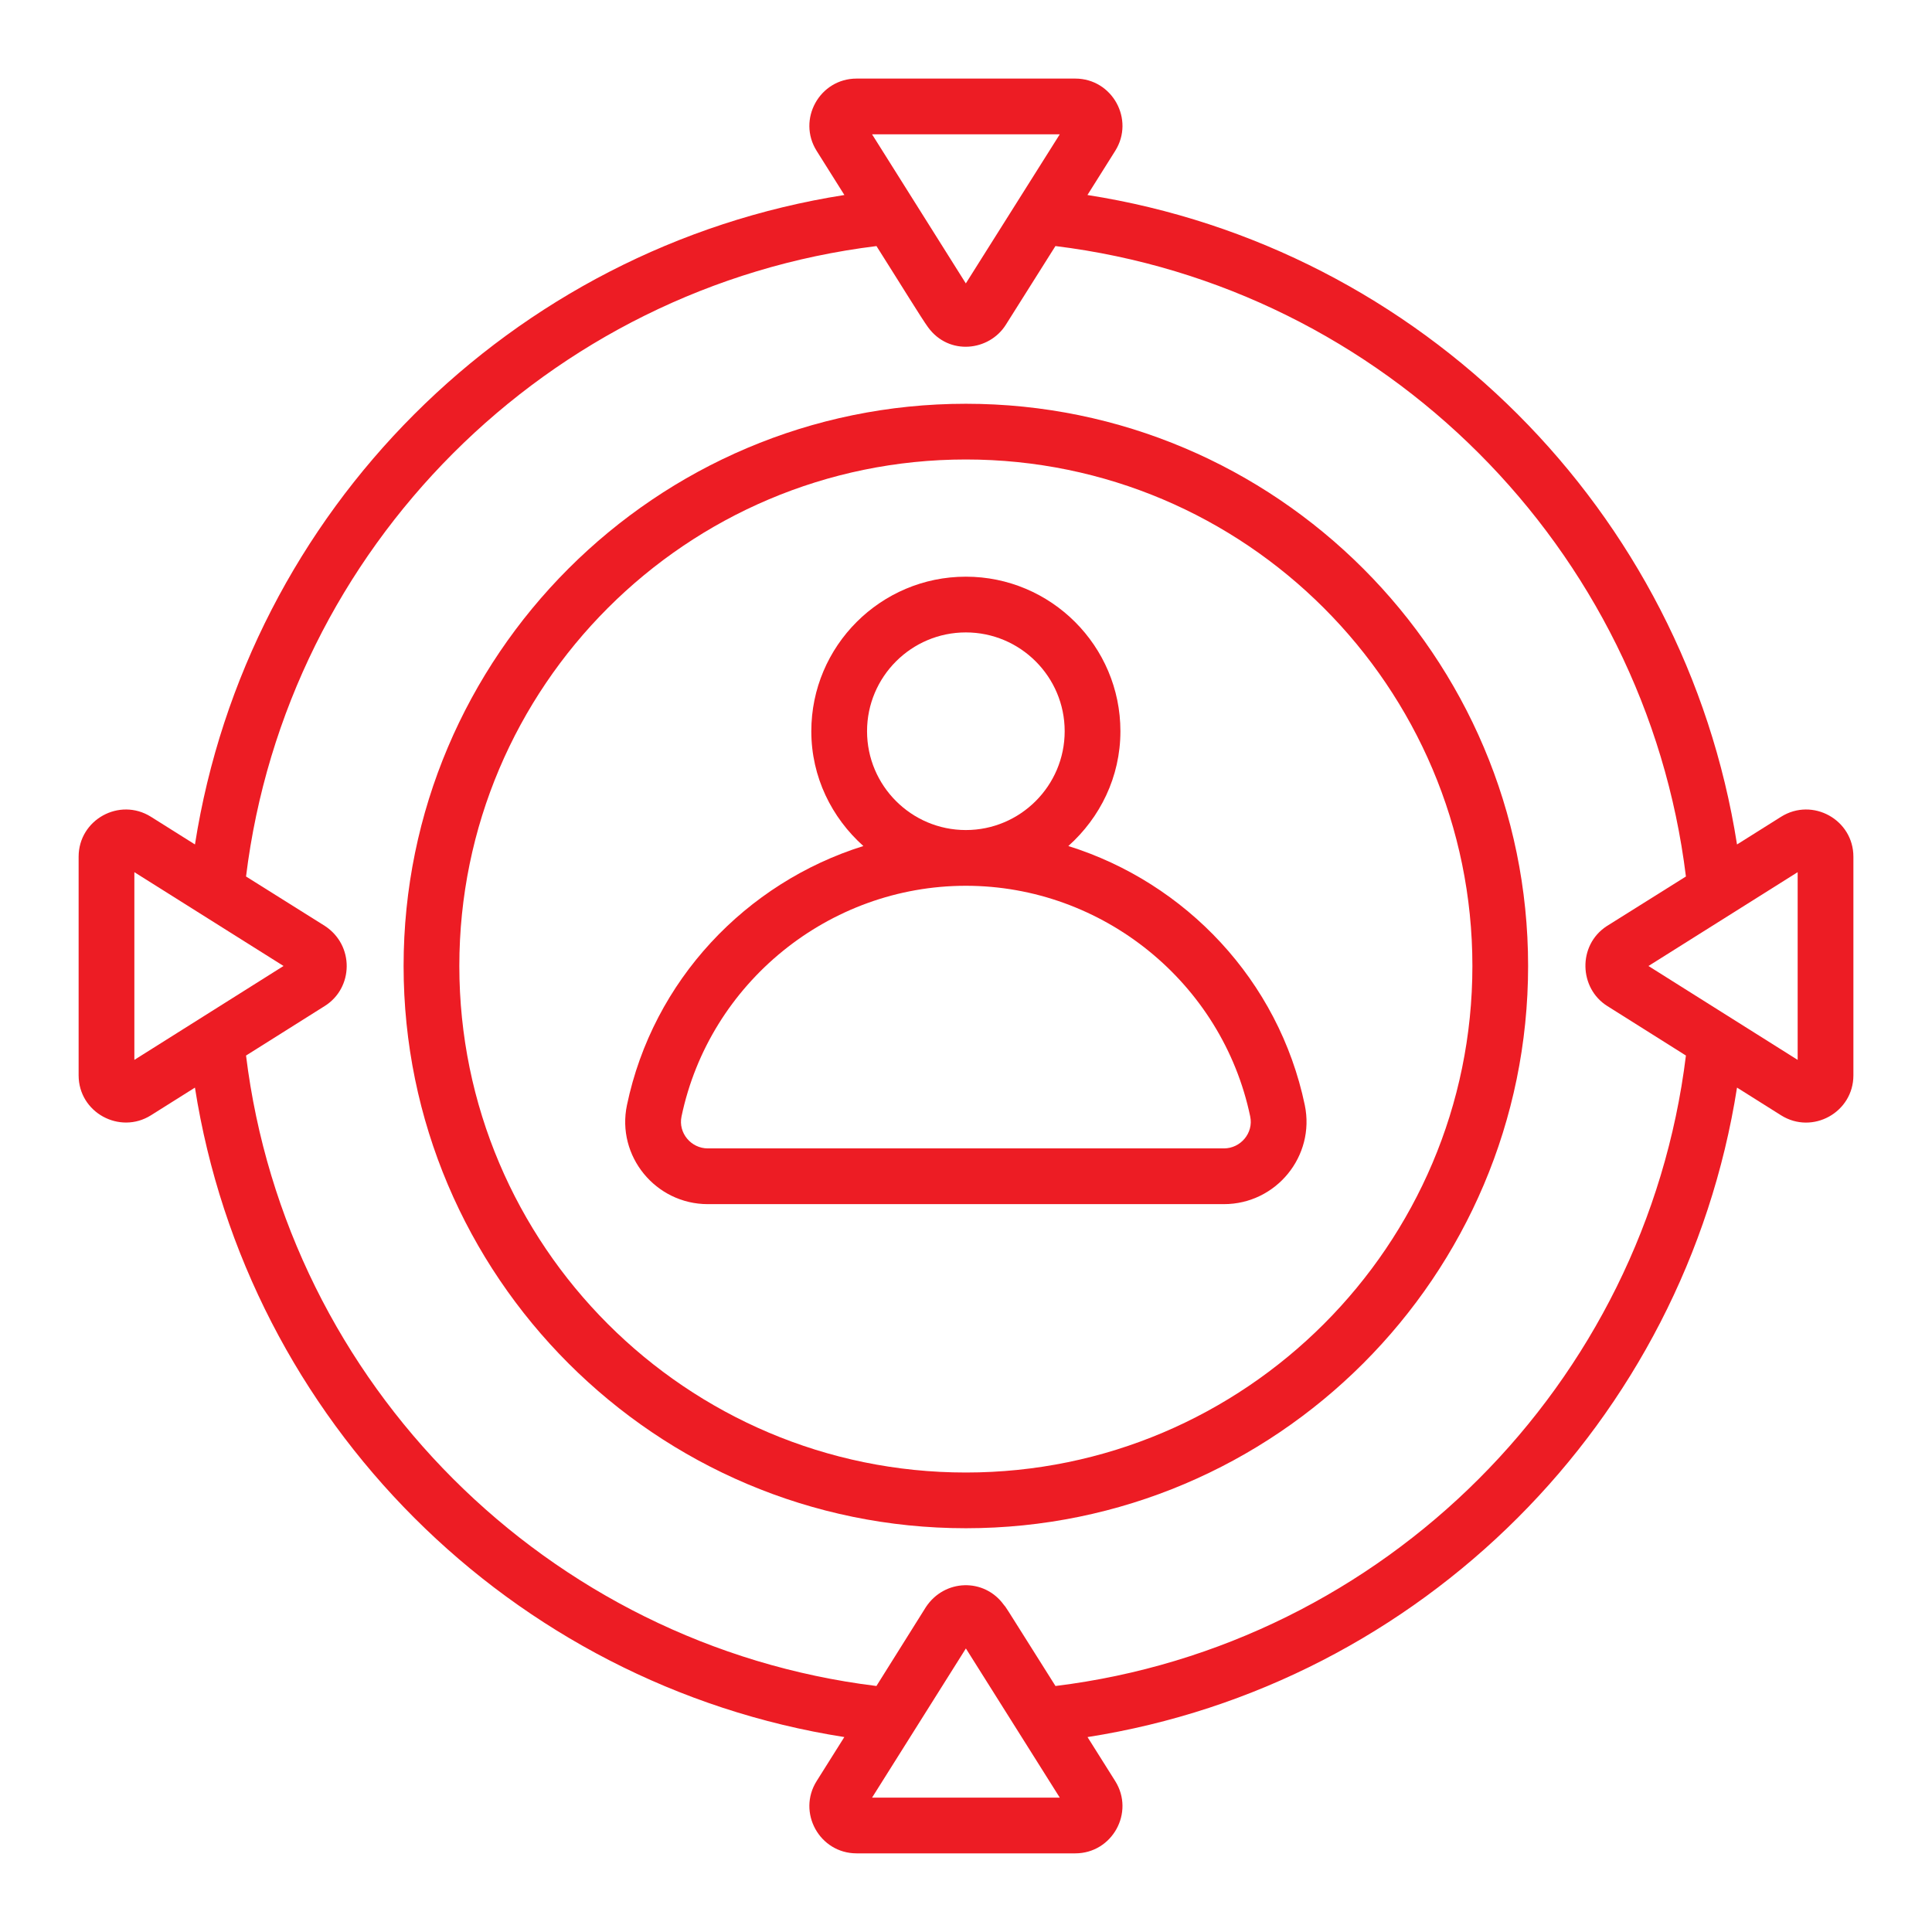
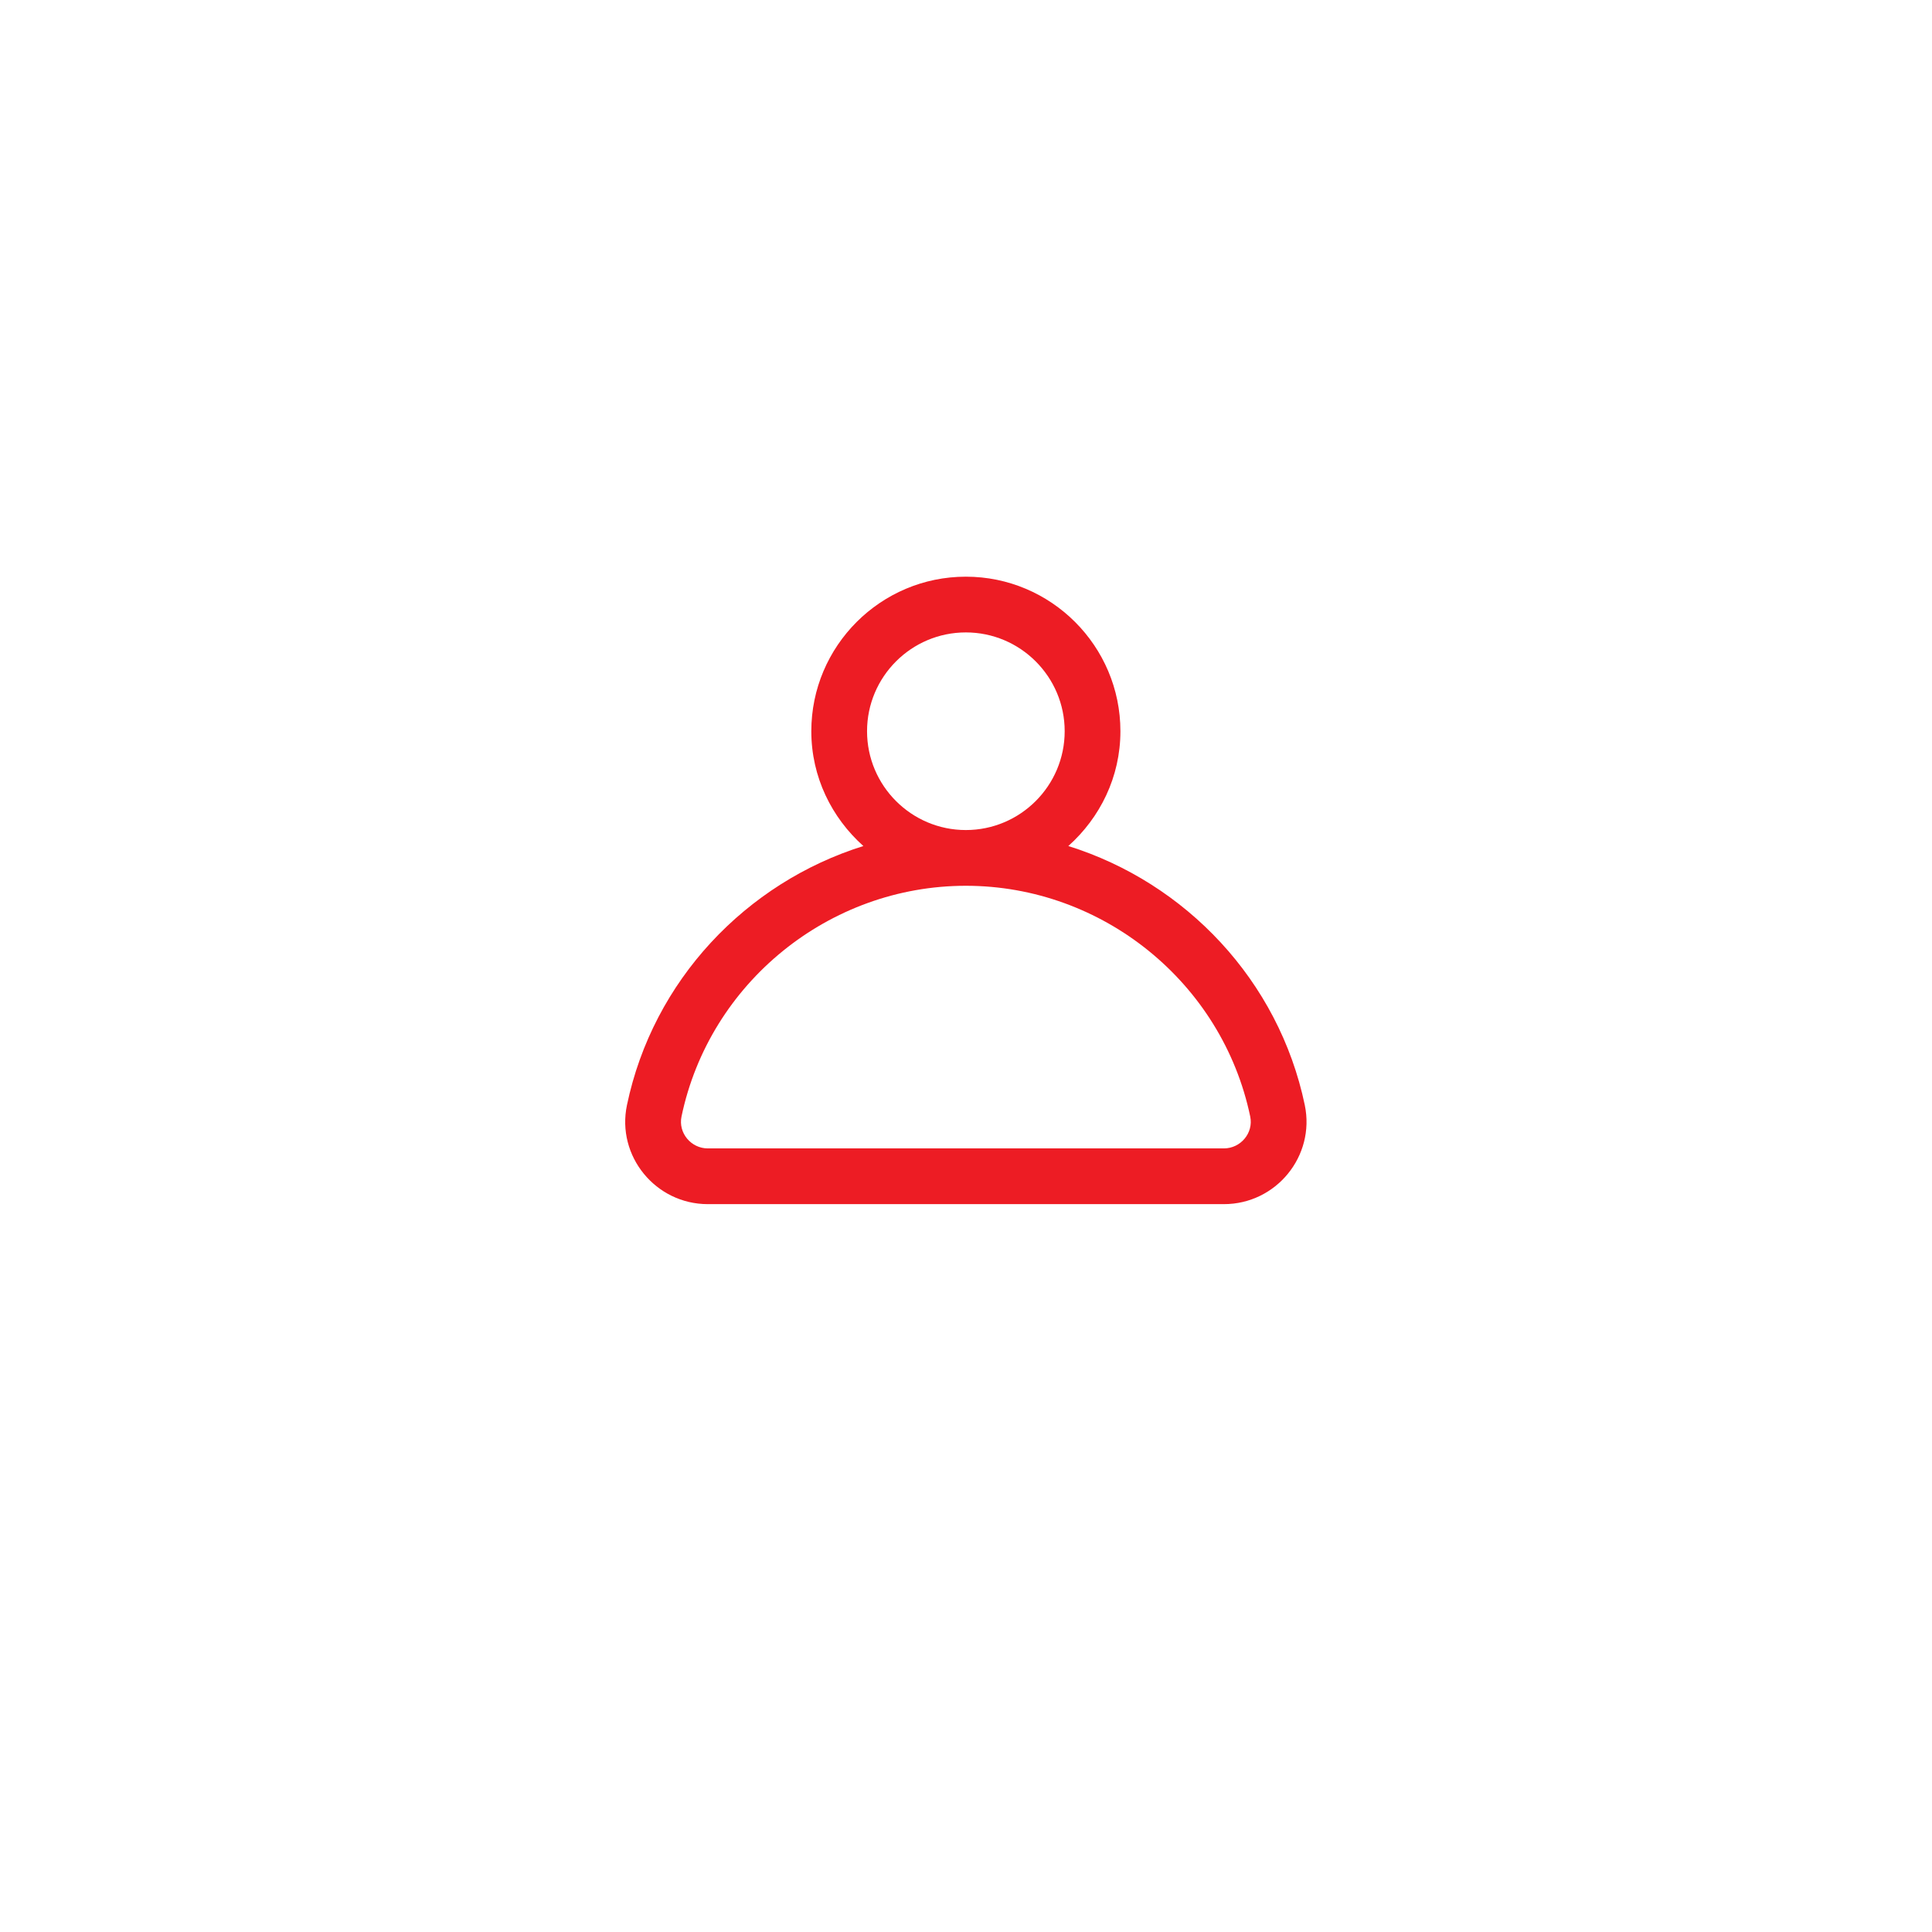
<svg xmlns="http://www.w3.org/2000/svg" width="92" height="92" viewBox="0 0 92 92" fill="none">
-   <path d="M45.993 72.773C60.757 72.773 72.767 60.763 72.767 45.999C72.767 31.237 60.757 19.227 45.993 19.227C31.229 19.227 19.219 31.237 19.219 45.999C19.219 60.763 31.229 72.773 45.993 72.773ZM45.993 21.88C59.293 21.88 70.114 32.7 70.114 45.999C70.114 59.3 59.293 70.12 45.993 70.12C32.693 70.12 21.873 59.3 21.873 45.999C21.873 32.7 32.693 21.88 45.993 21.88Z" fill="#ED1C24" />
-   <path d="M7.188 53.109L9.283 51.791C11.773 67.669 24.329 80.226 40.206 82.717L38.889 84.811C37.949 86.305 39.025 88.255 40.791 88.255H51.202C52.966 88.255 54.044 86.306 53.104 84.811L51.787 82.718C67.667 80.229 80.225 67.67 82.715 51.79L84.813 53.11C86.307 54.048 88.257 52.972 88.257 51.206V40.797C88.257 39.031 86.308 37.956 84.813 38.894L82.715 40.213C80.225 24.332 67.665 11.774 51.783 9.286L53.104 7.186C54.044 5.692 52.967 3.742 51.202 3.742H40.791C39.027 3.742 37.948 5.691 38.889 7.186L40.209 9.286C24.331 11.776 11.774 24.332 9.284 40.212L7.188 38.894C5.689 37.955 3.744 39.033 3.744 40.797V51.206C3.744 52.986 5.709 54.039 7.188 53.109ZM41.527 85.601C41.904 85.002 46.111 78.313 45.995 78.498C46.107 78.675 50.76 86.069 50.465 85.601H41.527ZM85.603 41.532V50.471C85.425 50.359 78.03 45.706 78.498 46L85.603 41.532ZM50.465 6.396C50.353 6.574 45.698 13.963 45.992 13.496L41.527 6.396H50.465ZM41.737 11.718C42.856 13.483 43.897 15.182 44.194 15.585C45.189 16.951 47.11 16.72 47.898 15.463C48.01 15.285 50.411 11.476 50.259 11.717C65.91 13.644 78.355 26.088 80.282 41.738L76.506 44.105C75.117 45.018 75.194 47.062 76.535 47.904C76.713 48.016 80.526 50.417 80.282 50.264C78.357 65.916 65.913 78.36 50.261 80.286C47.409 75.757 48.001 76.689 47.796 76.414C46.866 75.134 44.974 75.184 44.087 76.533L41.803 80.177L41.735 80.286C26.084 78.358 13.642 65.915 11.716 50.264C11.894 50.152 15.71 47.751 15.466 47.904C16.831 47.046 16.884 45.017 15.468 44.091L11.716 41.738C13.643 26.087 26.087 13.644 41.737 11.718ZM6.398 41.532L13.502 45.999C13.325 46.111 5.93 50.766 6.398 50.471V41.532Z" fill="#ED1C24" />
  <path d="M33.706 57.34H58.28C60.77 57.34 62.638 55.05 62.133 52.624C60.891 46.685 56.46 42.035 50.873 40.287C52.383 38.938 53.353 36.999 53.353 34.82C53.353 30.763 50.051 27.461 45.993 27.461C41.935 27.461 38.634 30.763 38.634 34.82C38.634 36.999 39.604 38.938 41.113 40.287C35.526 42.035 31.095 46.686 29.855 52.624C29.346 55.048 31.218 57.34 33.706 57.34ZM45.993 30.115C48.588 30.115 50.699 32.226 50.699 34.82C50.699 37.415 48.588 39.526 45.993 39.526C43.398 39.526 41.288 37.415 41.288 34.82C41.288 32.226 43.398 30.115 45.993 30.115ZM32.453 53.167C33.783 46.801 39.476 42.18 45.993 42.18C52.509 42.18 58.204 46.801 59.534 53.167C59.699 53.951 59.079 54.686 58.28 54.686H33.706C32.908 54.686 32.289 53.951 32.453 53.167Z" fill="#ED1C24" />
</svg>